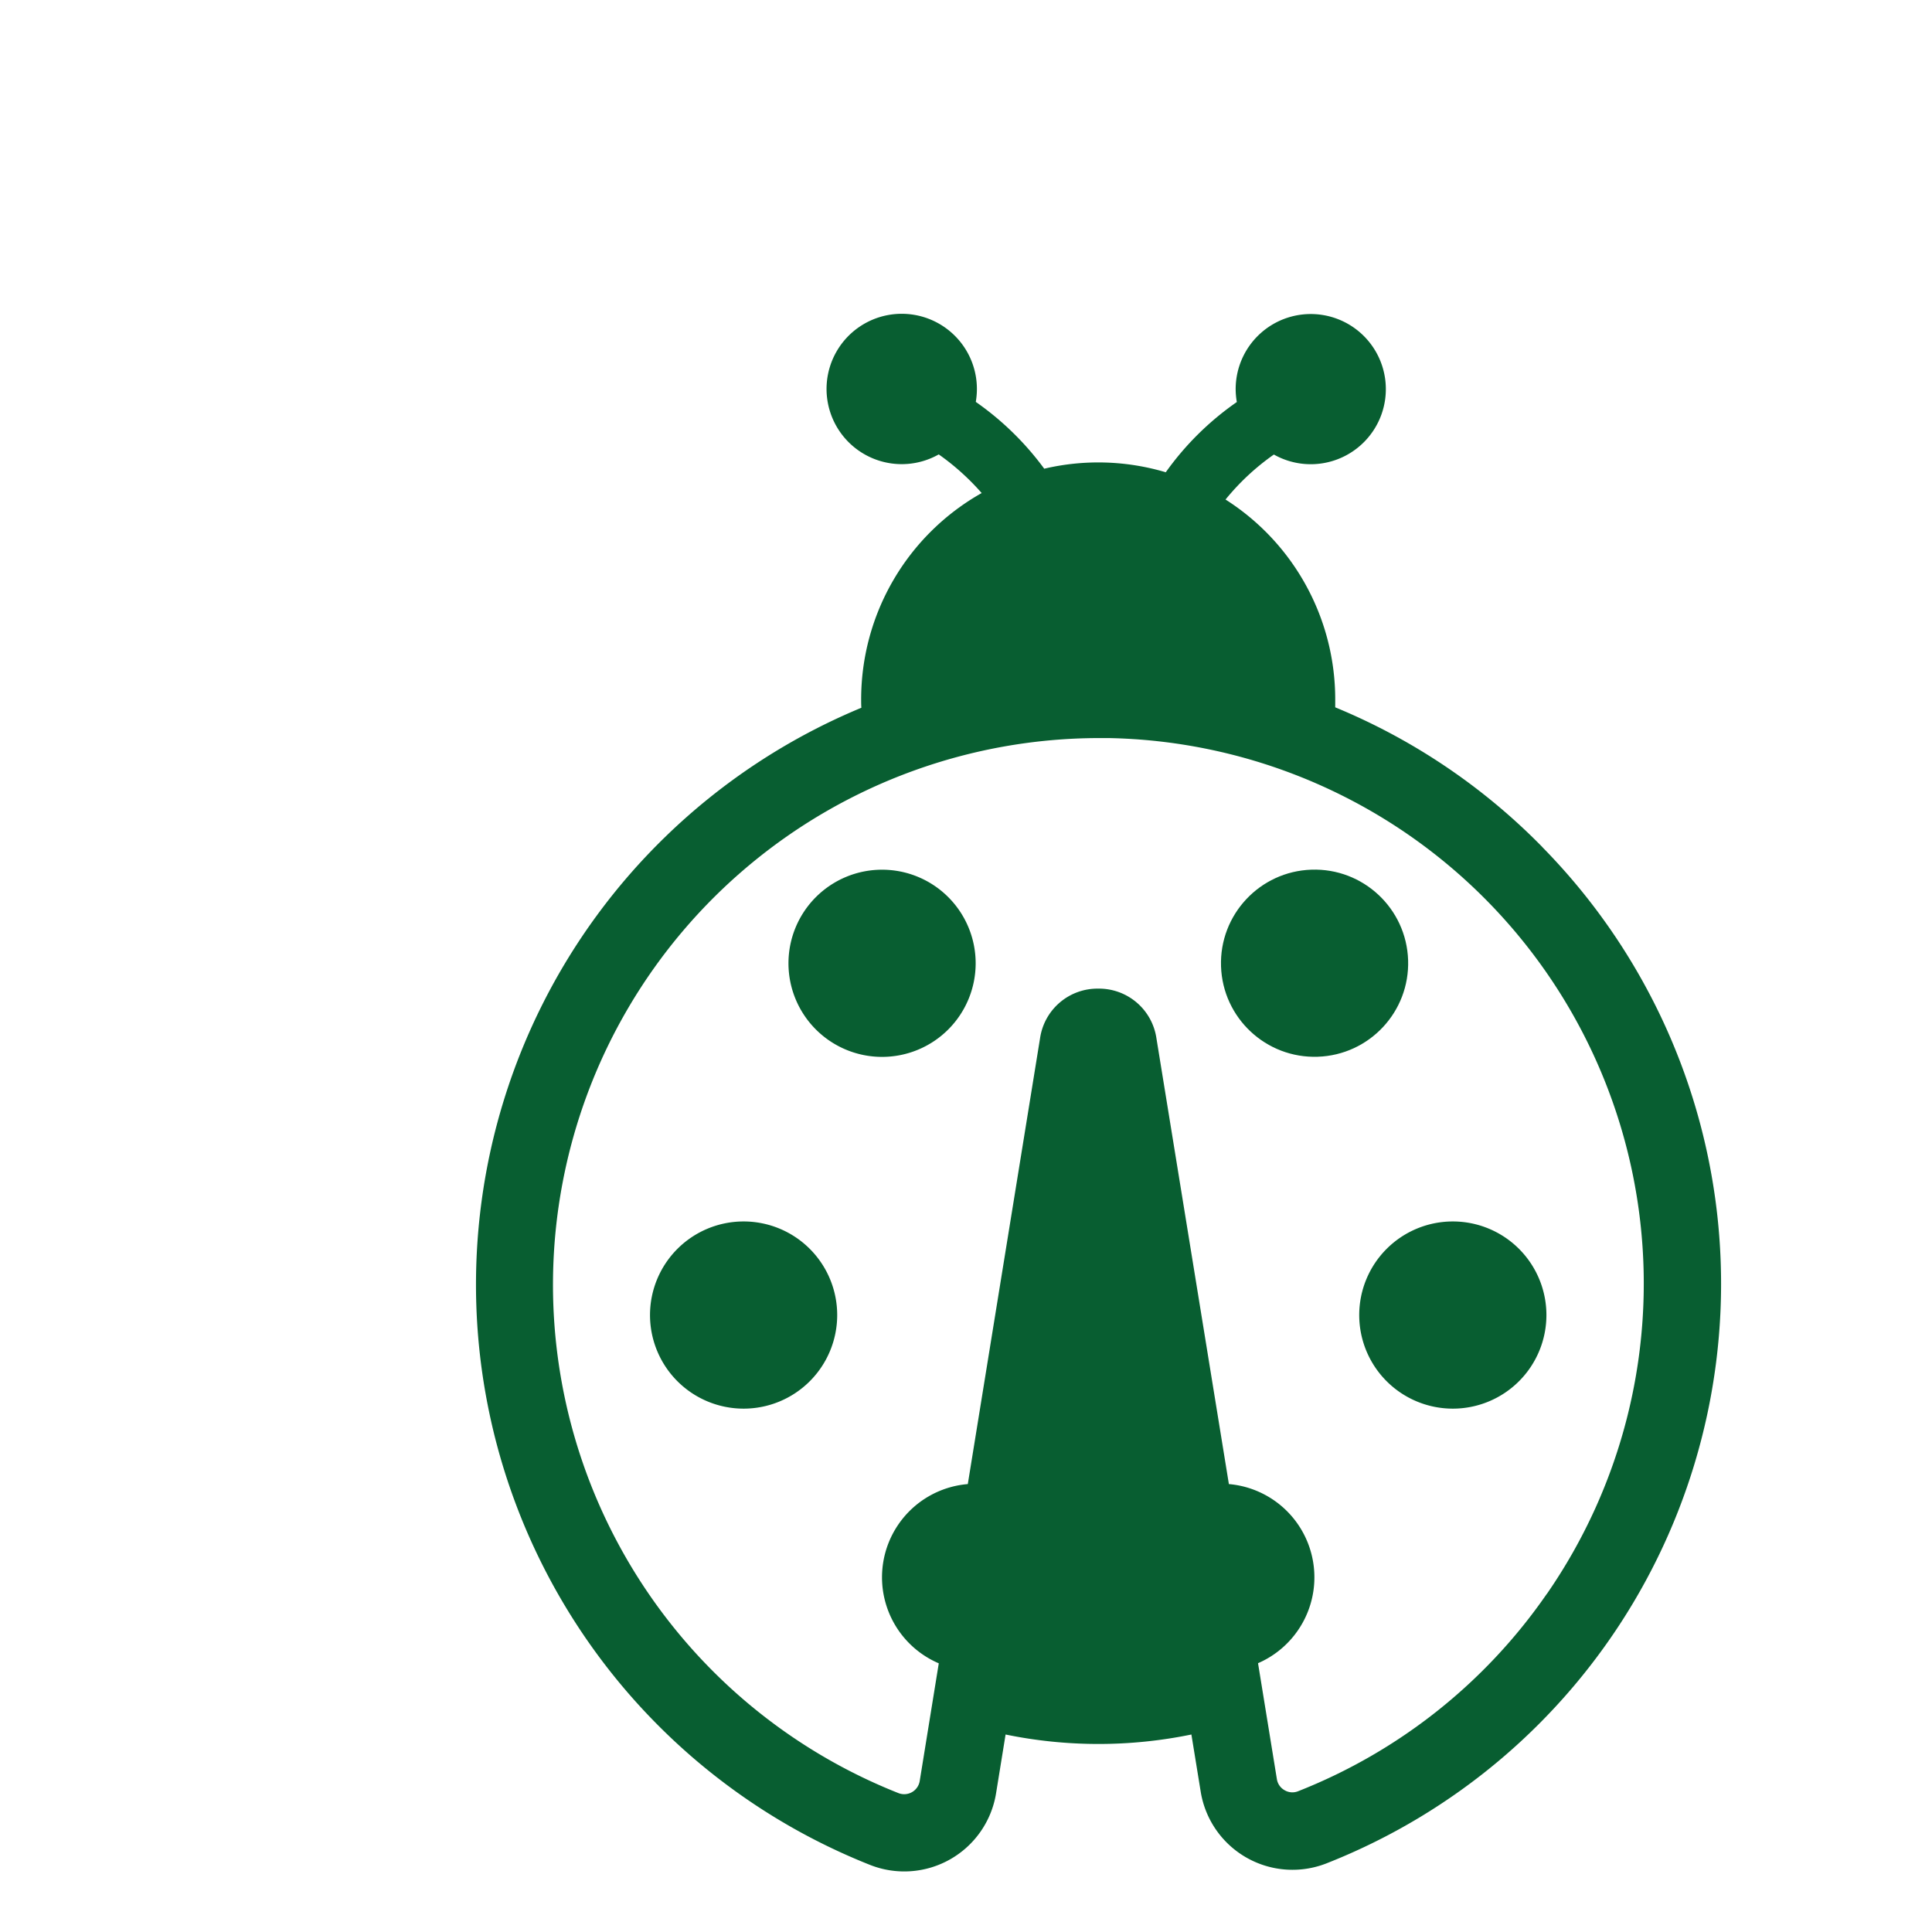
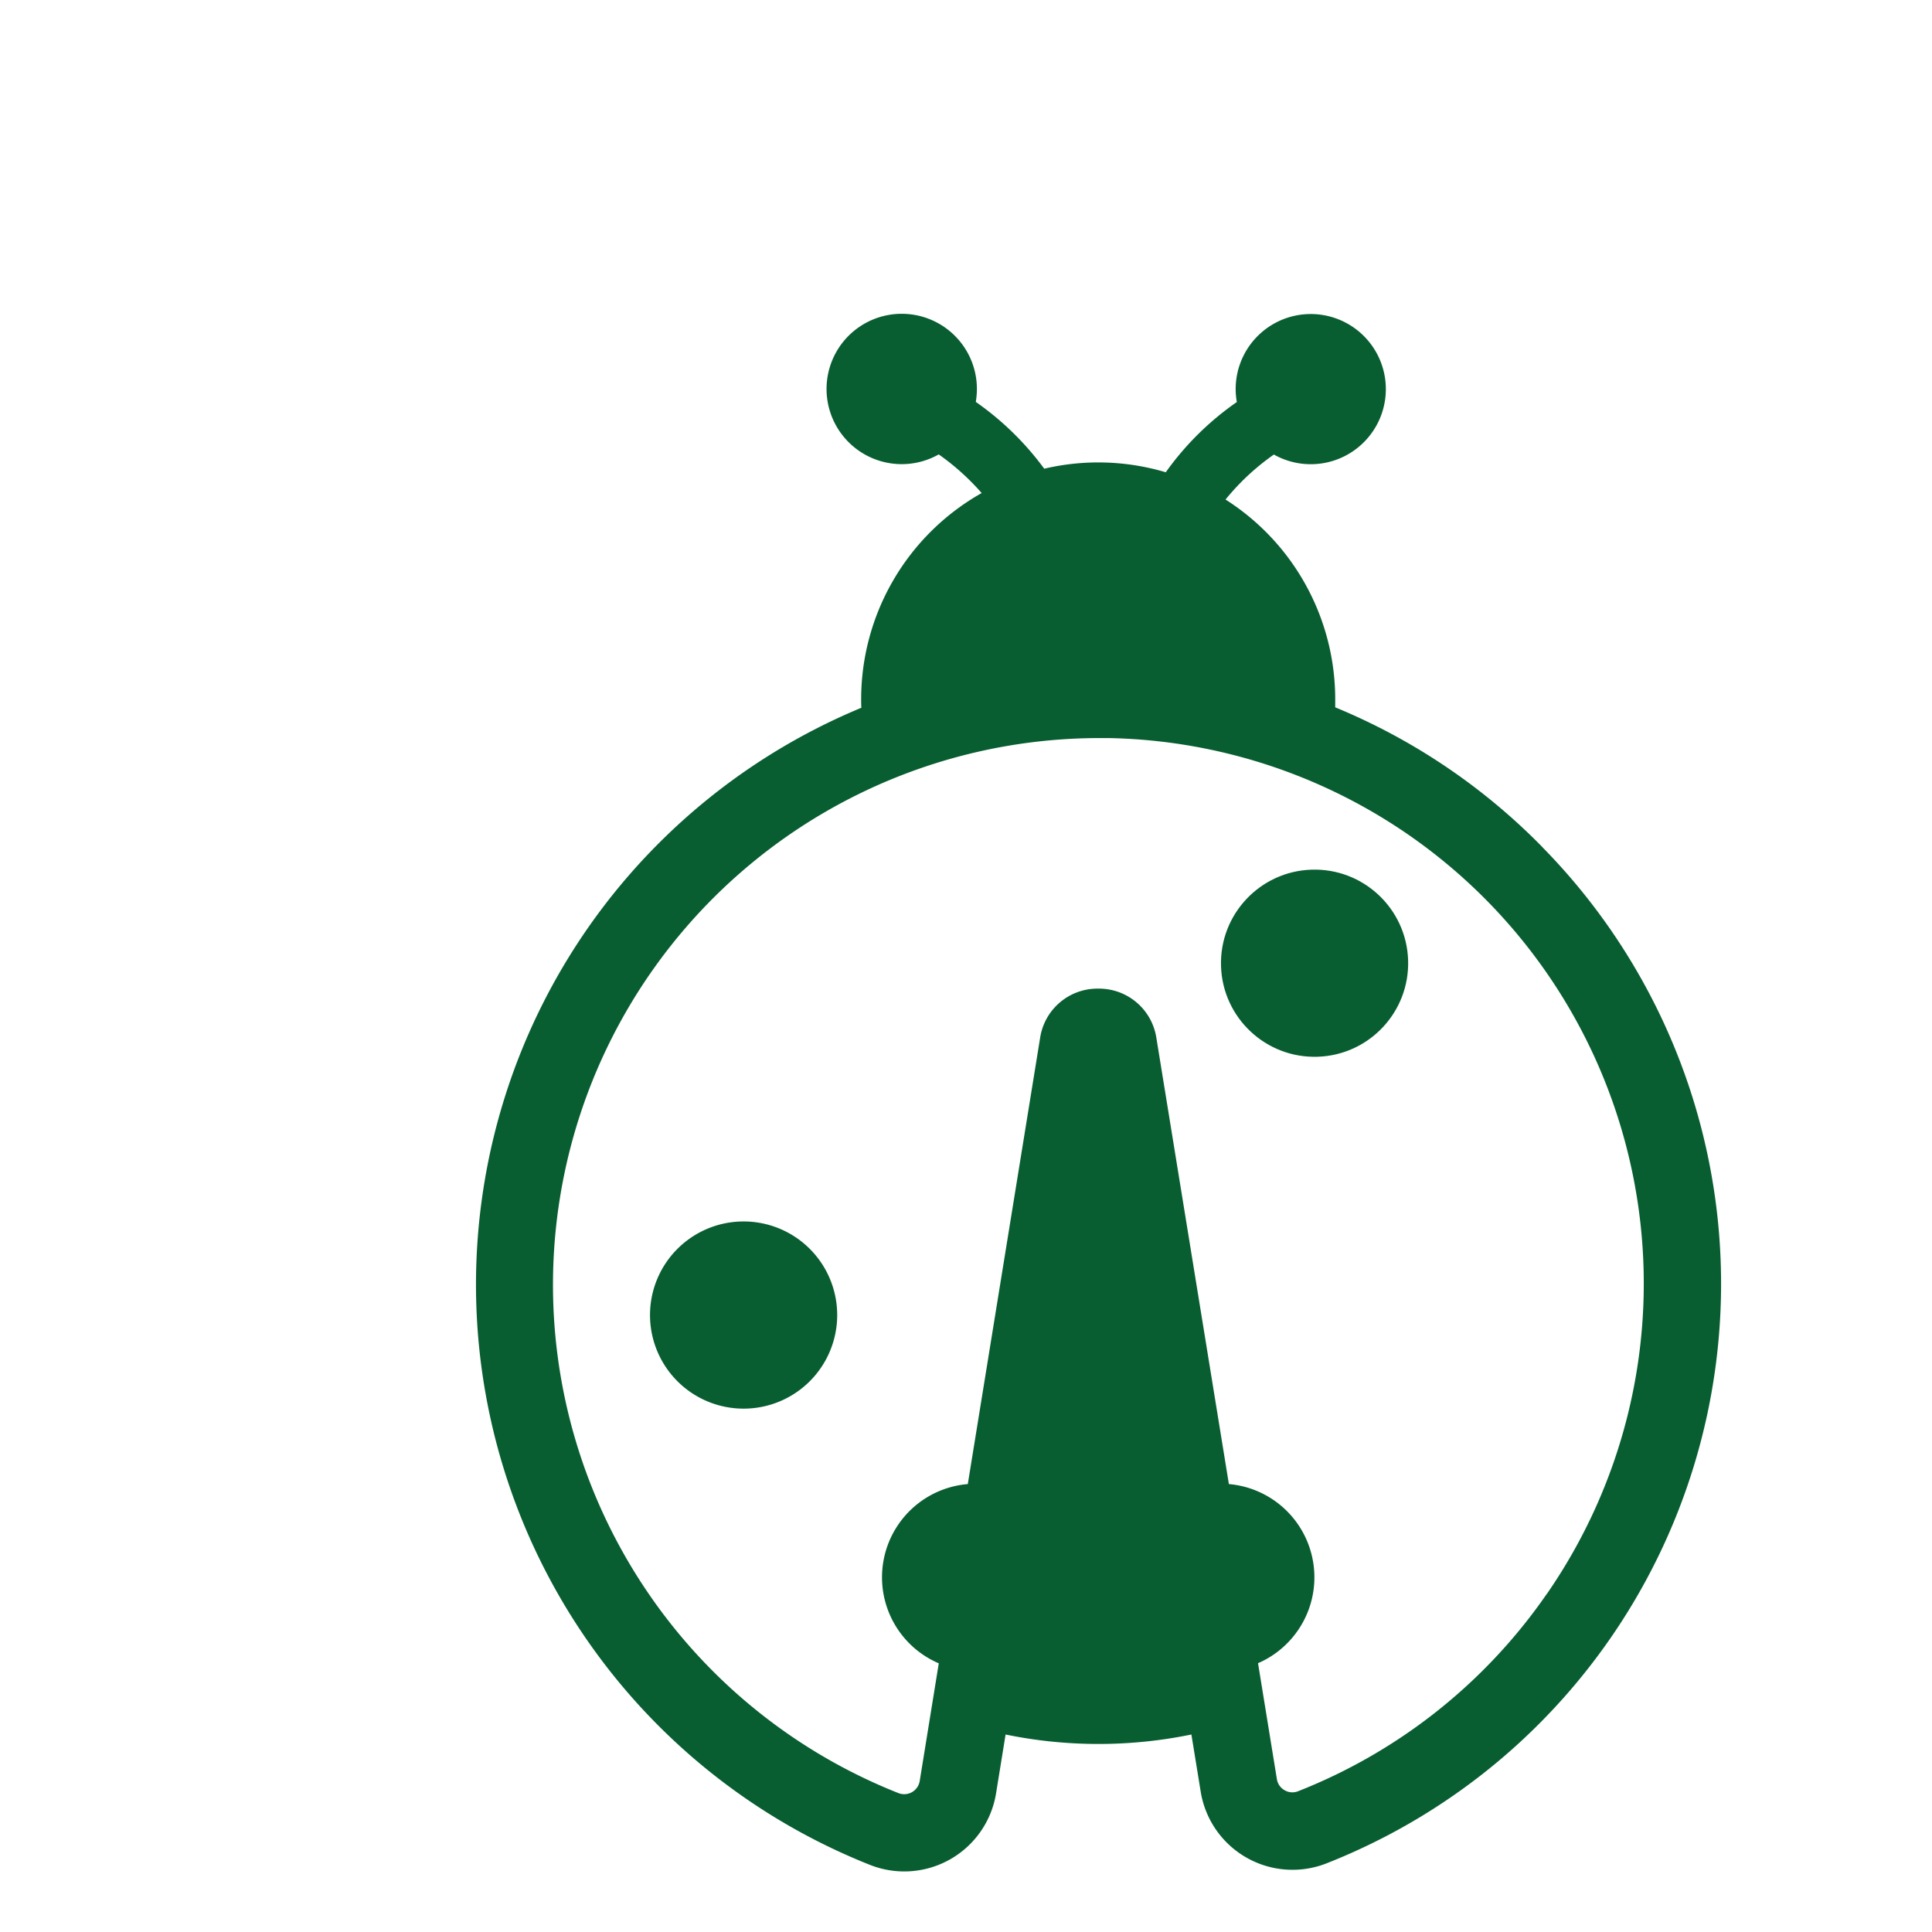
<svg xmlns="http://www.w3.org/2000/svg" fill="#085e31" width="800px" height="800px" viewBox="0 0 450 450">
  <g id="Insect_sustainability">
    <path d="M359.27,197.32A144.78,144.78,0,0,0,311,164.75c0-.61,0-1.22,0-1.84a55.16,55.16,0,0,0-25.55-46.56,55.46,55.46,0,0,1,11.26-10.48,17.49,17.49,0,1,0-8.9-15.23,17.88,17.88,0,0,0,.27,3A67.64,67.64,0,0,0,271.53,110a55.06,55.06,0,0,0-28.31-.83,68.22,68.22,0,0,0-15.94-15.56,17.88,17.88,0,0,0,.26-3,17.51,17.51,0,1,0-8.89,15.23,56.6,56.6,0,0,1,10,9,55.17,55.17,0,0,0-28.07,48.08c0,.65,0,1.29.05,1.93A145.58,145.58,0,0,0,154.87,195a145.41,145.41,0,0,0,47.77,239.37A21.66,21.66,0,0,0,232,417.71L234.22,404a107.29,107.29,0,0,0,43.28,0l2.17,13.34A21.66,21.66,0,0,0,309,434a145.08,145.08,0,0,0,50.29-236.64Zm1,173.94a126.94,126.94,0,0,1-57.91,45.95,3.57,3.57,0,0,1-3.13-.22,3.61,3.61,0,0,1-1.82-2.6l-4.39-27a21.8,21.8,0,0,0-6.79-41.72L269.35,241.8a13.52,13.52,0,0,0-13.55-11.53h0a13.51,13.51,0,0,0-13.55,11.55L225.42,345.67a21.79,21.79,0,0,0-6.76,41.75l-4.44,27.41a3.66,3.66,0,0,1-4.95,2.82,127.34,127.34,0,0,1,46.52-245.74l2.44,0A127.07,127.07,0,0,1,360.29,371.26Z" />
-     <path d="M205.45,202.57a21.8,21.8,0,1,0,21.8,21.8A21.8,21.8,0,0,0,205.45,202.57Z" />
    <path d="M173.24,284.5A21.8,21.8,0,1,0,195,306.3,21.8,21.8,0,0,0,173.24,284.5Z" />
    <circle cx="306.18" cy="224.37" r="21.8" transform="translate(-7.3 10.31) rotate(-1.91)" />
-     <path d="M338.39,284.5a21.8,21.8,0,1,0,21.8,21.8A21.8,21.8,0,0,0,338.39,284.5Z" />
  </g>
</svg>